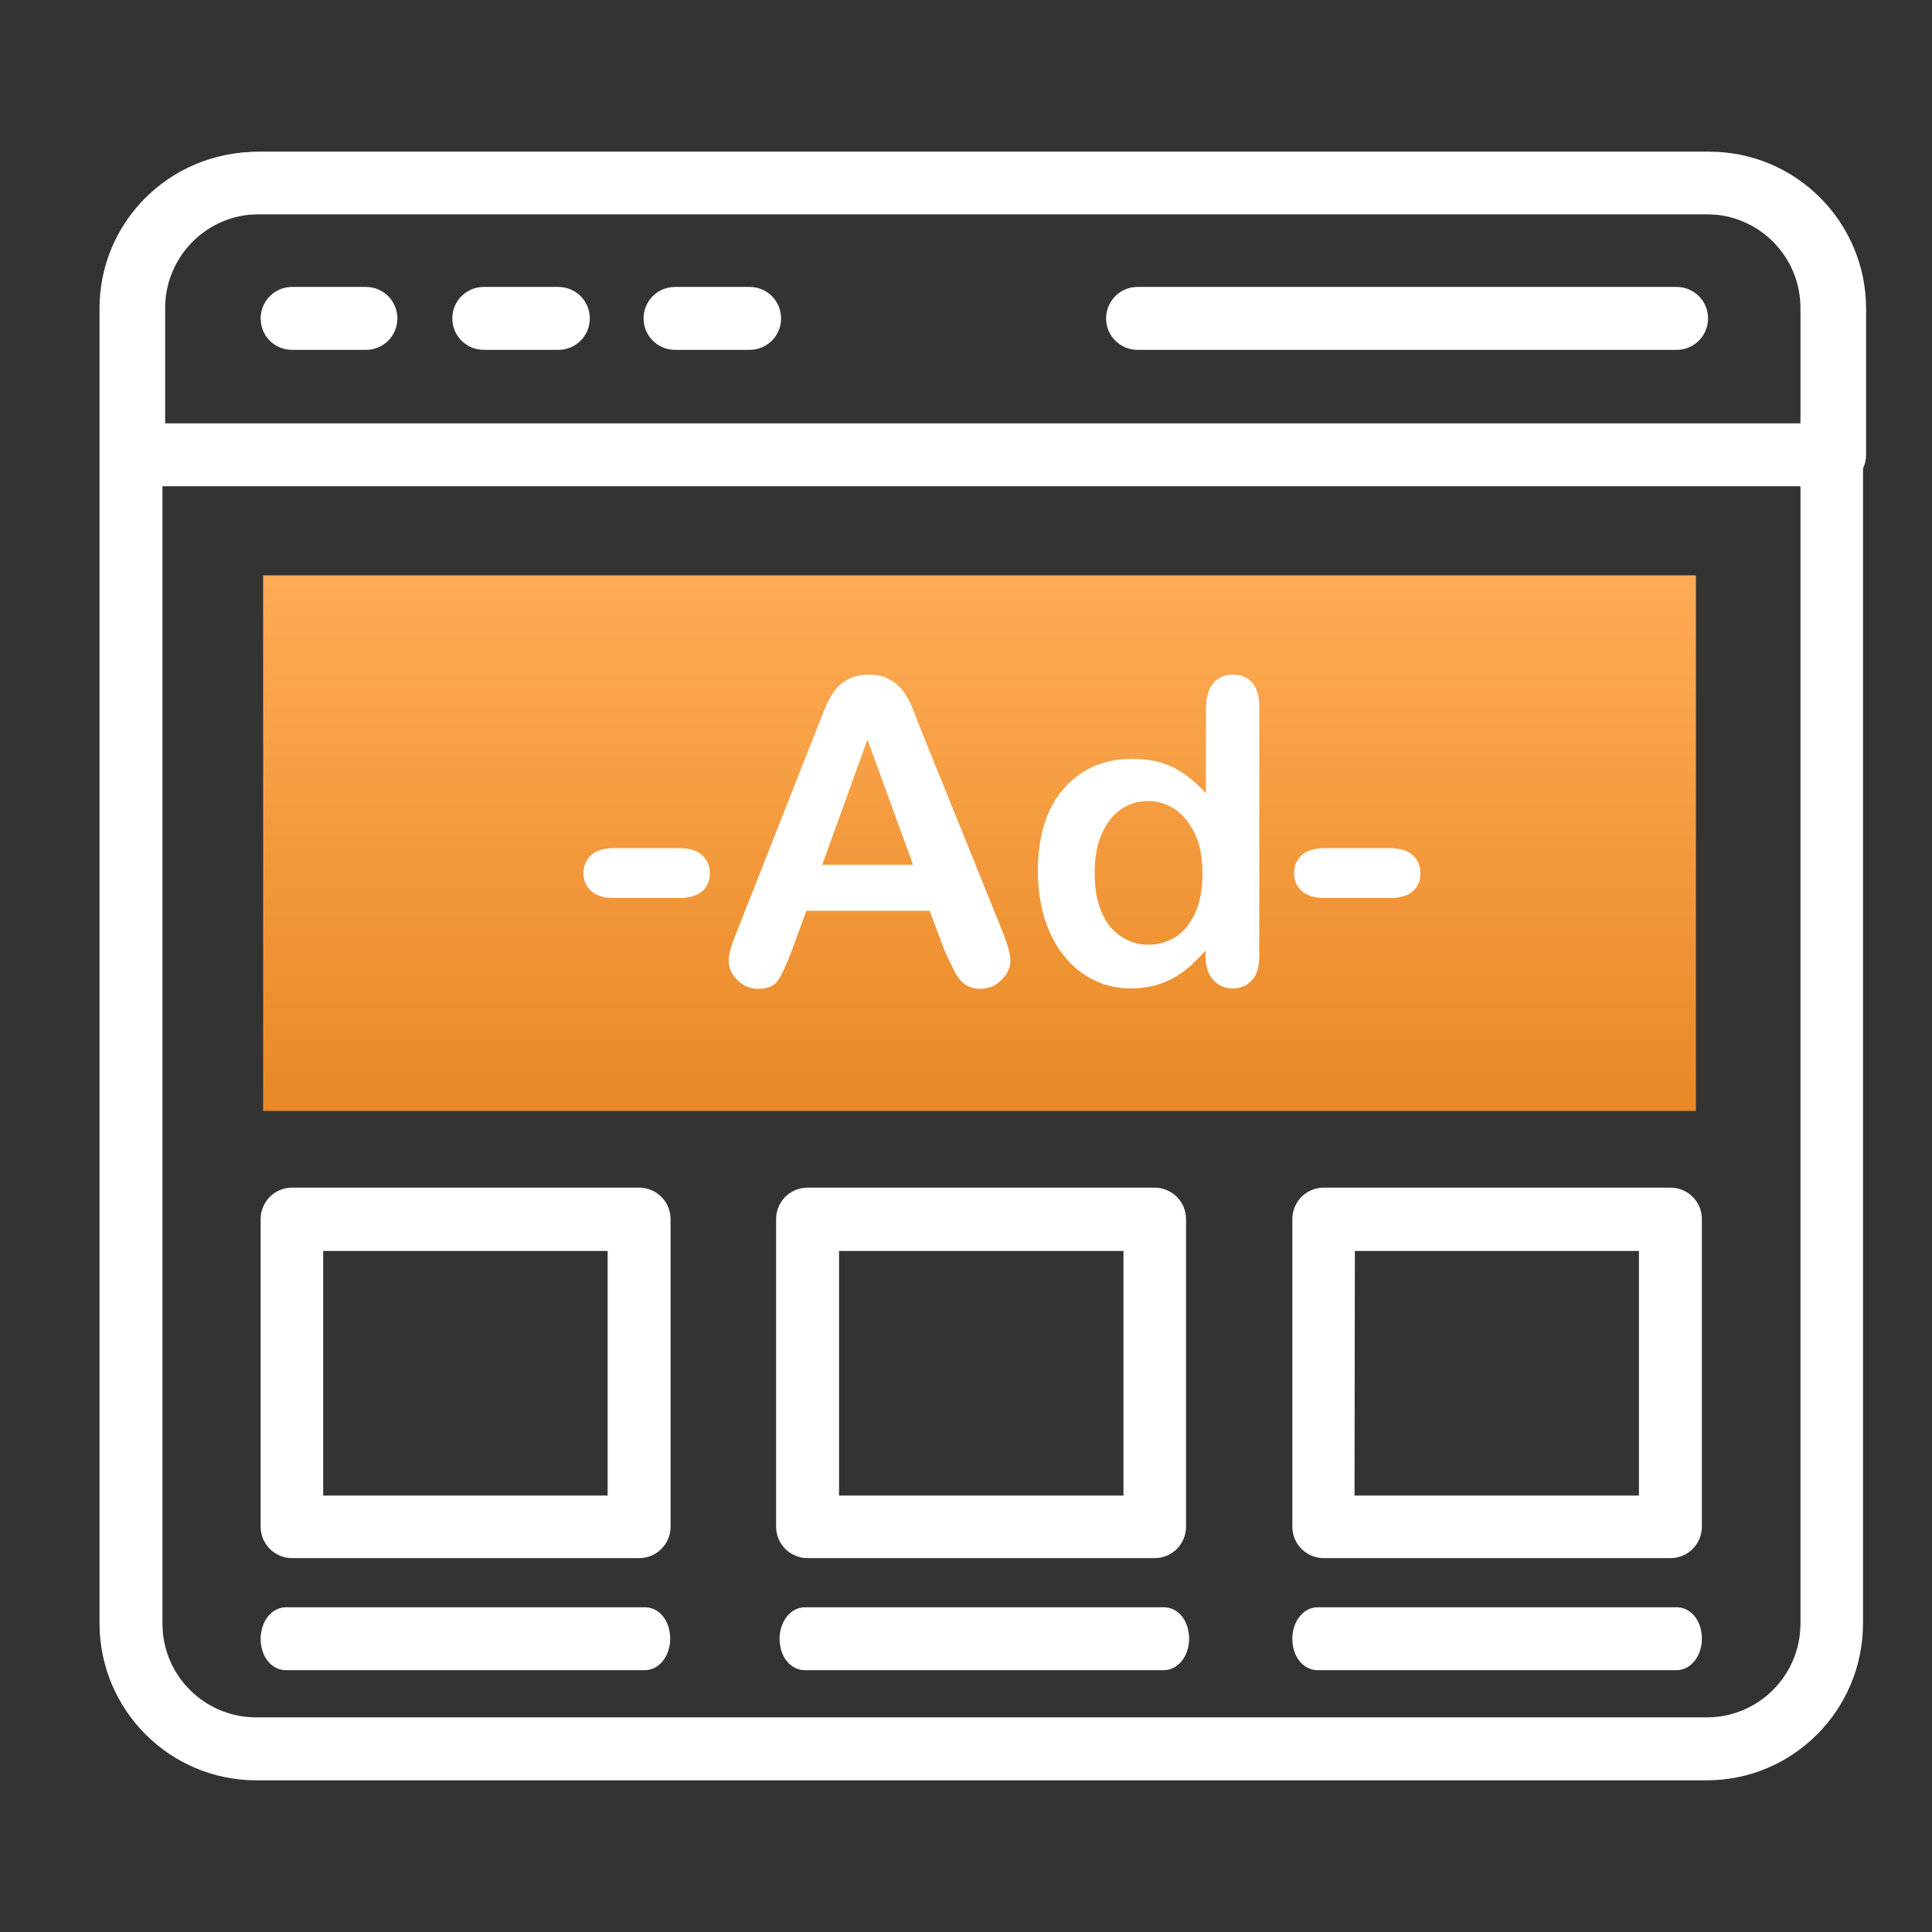
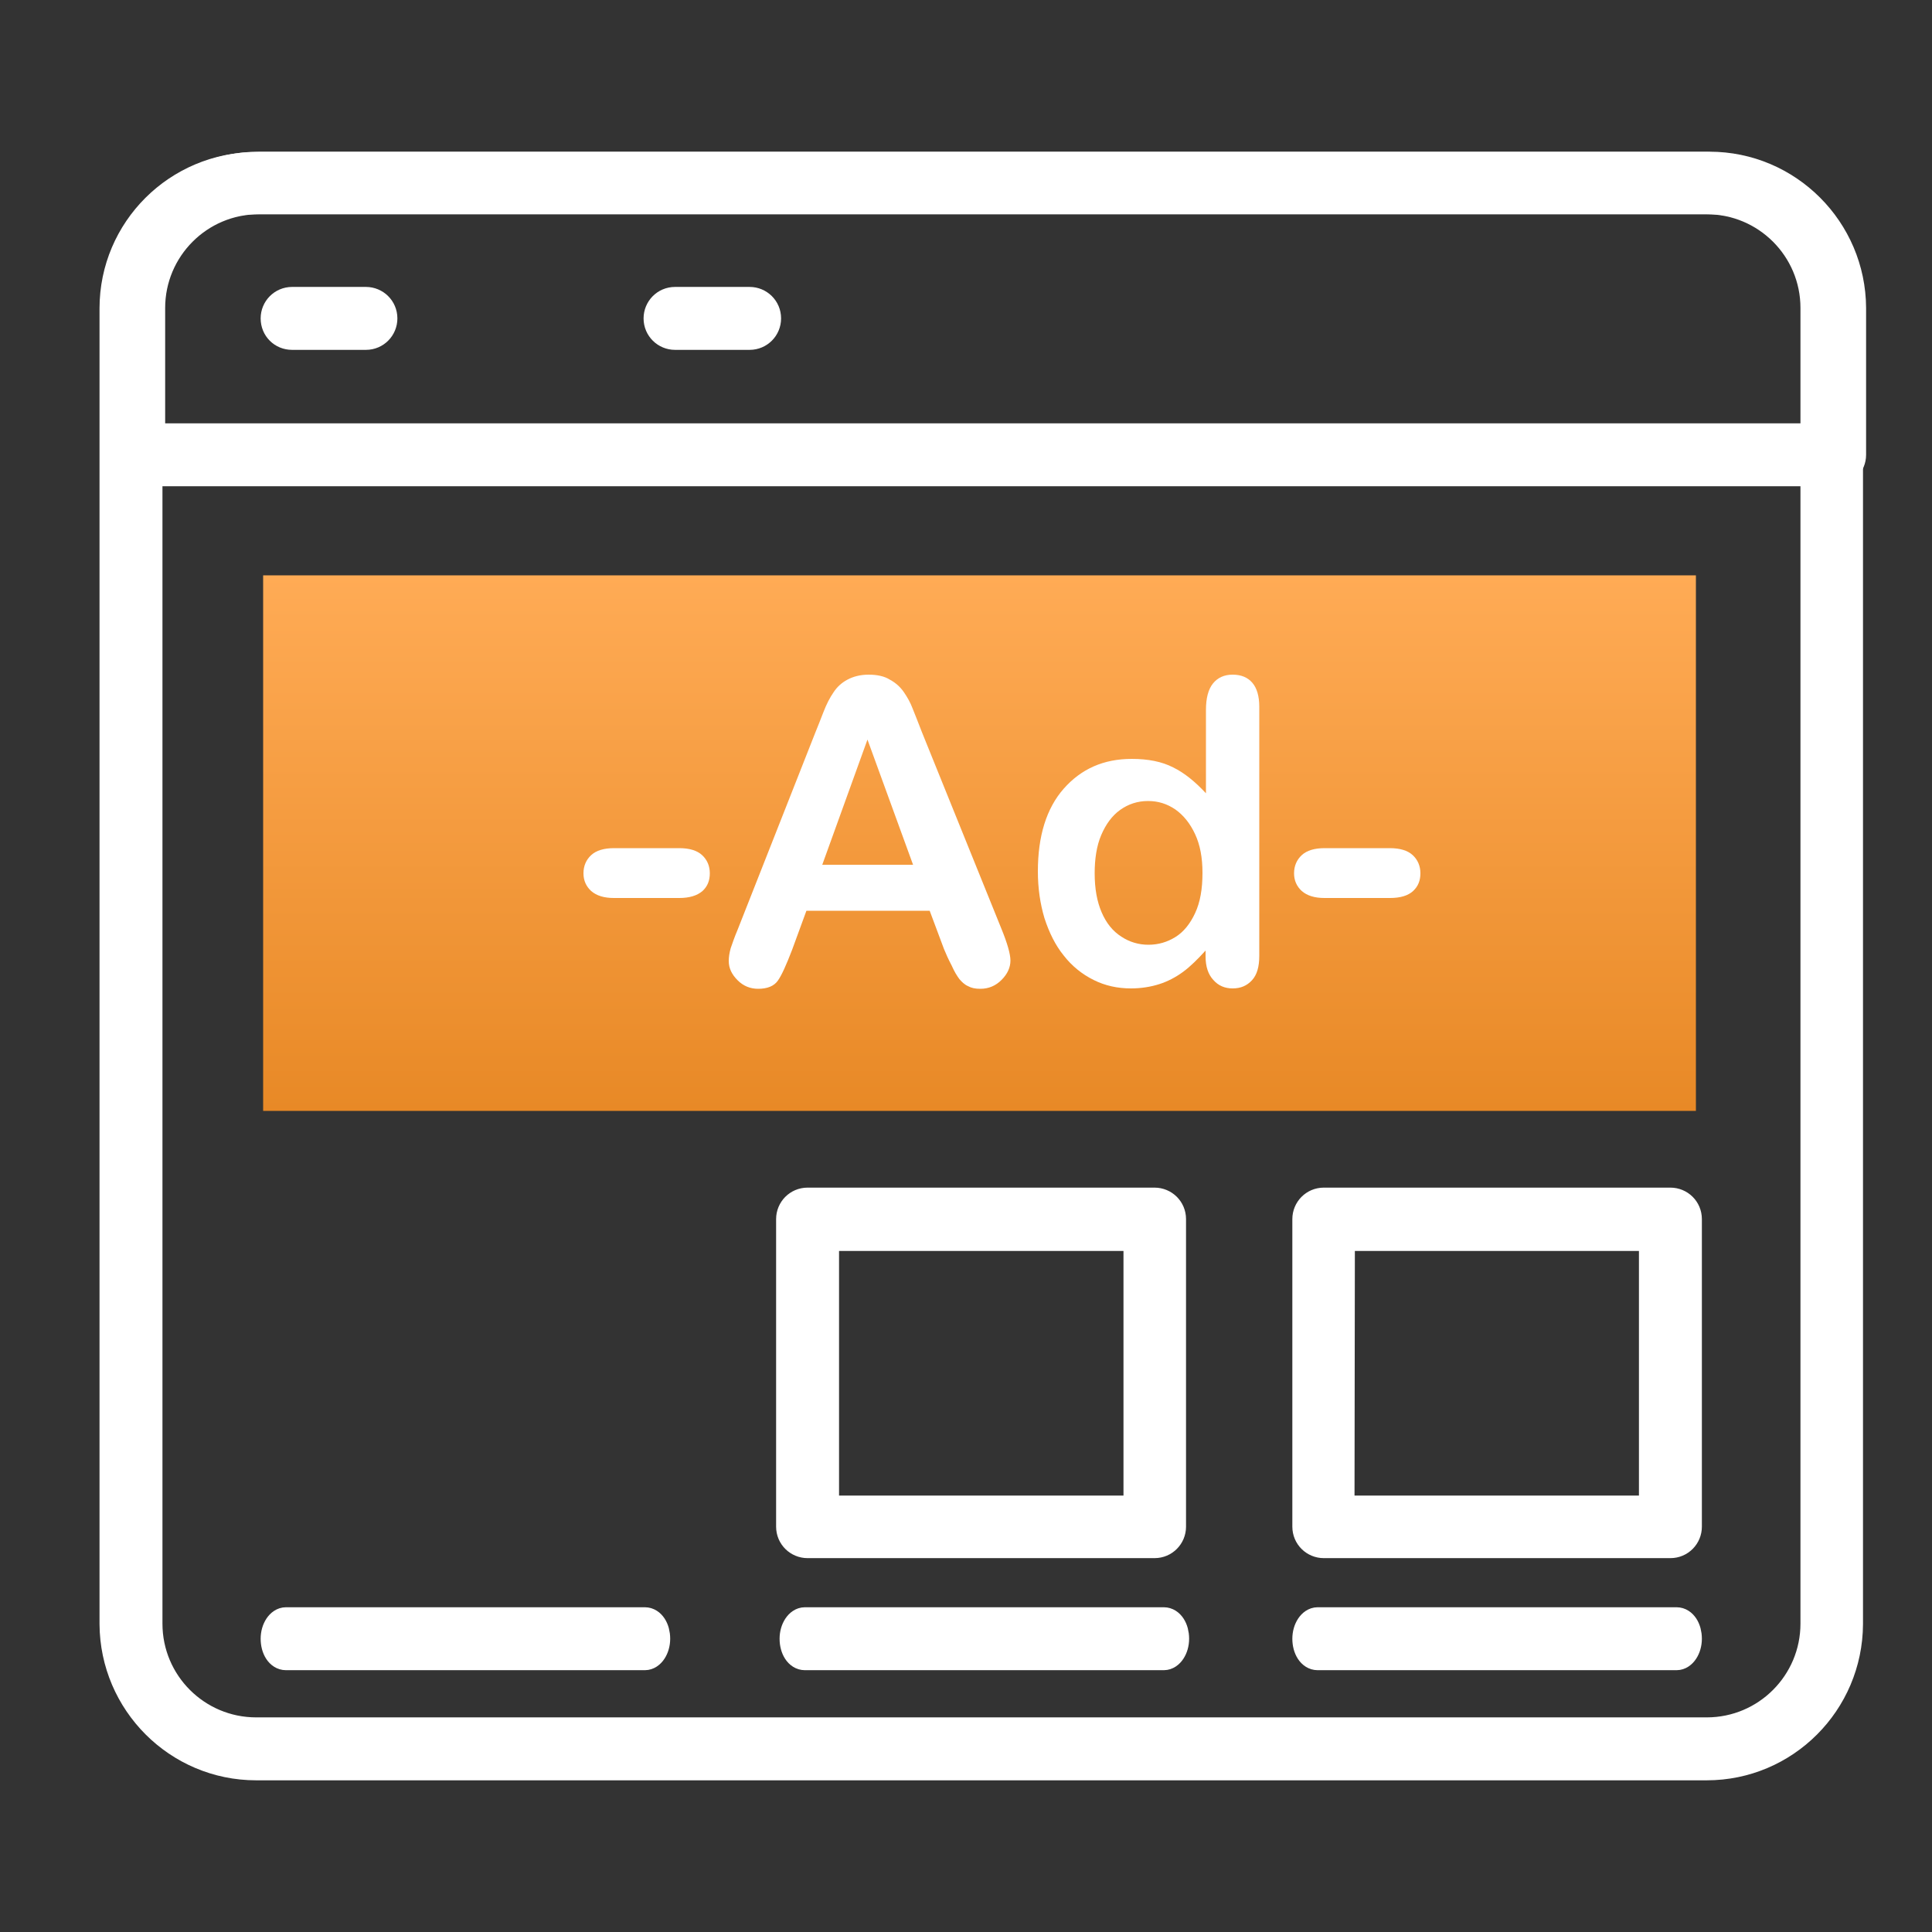
<svg xmlns="http://www.w3.org/2000/svg" version="1.1" id="Laag_1" x="0px" y="0px" viewBox="0 0 500 500" style="enable-background:new 0 0 500 500;" xml:space="preserve">
  <rect x="0" y="0" width="500" height="500" fill="#333333" stroke="none" />
  <style type="text/css">
	.st0{fill:#FFFFFF;stroke:#FFFFFF;stroke-width:7.087;stroke-miterlimit:10;}
	.st1{fill:url(#SVGID_1_);}
	.st2{fill:#FFFFFF;}
</style>
  <path class="st0" d="M66.3,457.2c-20.4,0-36.9-16.6-37-36.9c0-34.1,0-306.5,0-340.5c0-20.4,16.6-36.9,37-36.9  c37.5,0,337.8,0,375.4,0c20.4,0.1,36.9,16.6,36.9,36.9c0,34.1,0,306.5,0,340.5c-0.1,20.4-16.6,36.9-36.9,36.9  C441.7,457.2,103.8,457.2,66.3,457.2z M66.3,51.9c-15.4,0-27.8,12.5-27.8,27.8c0,34.1,0,306.5,0,340.5c0,15.4,12.5,27.8,27.8,27.8  c37.5,0,337.8,0,375.4,0c15.4,0,27.8-12.5,27.8-27.8c0-34.1,0-306.5,0-340.5c0-15.4-12.5-27.8-27.8-27.8  C366.6,51.9,141.4,51.9,66.3,51.9z" />
  <path class="st0" d="M75.6,87C73,87,71,85,71,82.4c0-2.5,2-4.6,4.6-4.6c1.9,0,17.2,0,19.1,0c2.5,0,4.6,2,4.6,4.6  c0,2.5-2,4.6-4.6,4.6C90.9,87,77.5,87,75.6,87z" />
-   <path class="st0" d="M125.2,87c-2.5,0-4.6-2-4.6-4.6c0-2.5,2-4.6,4.6-4.6c1.9,0,17.3,0,19.3,0c2.5,0,4.6,2,4.6,4.6  c0,2.5-2,4.6-4.6,4.6C140.6,87,127.1,87,125.2,87z" />
  <path class="st0" d="M174.7,87c-2.5,0-4.6-2-4.6-4.6c0-2.5,2-4.6,4.6-4.6c1.9,0,17.3,0,19.3,0c2.5,0,4.6,2,4.6,4.6  c0,2.5-2,4.6-4.6,4.6C190.2,87,176.7,87,174.7,87z" />
-   <path class="st0" d="M294.4,87c-2.5,0-4.6-2-4.6-4.6c0-2.5,2-4.6,4.6-4.6c13.9,0,125.5,0,139.5,0c2.5,0,4.6,2,4.6,4.6  c0,2.5-2,4.6-4.6,4.6C406,87,308.4,87,294.4,87z" />
  <path class="st0" d="M74,428.7c-1.7,0-3-2-3-4.6c0-2.5,1.4-4.6,3-4.6c9.3,0,83.6,0,92.9,0c1.7,0,3,2,3,4.6c0,2.5-1.4,4.6-3,4.6  C148.4,428.7,83.3,428.7,74,428.7z" />
  <path class="st0" d="M208.3,428.7c-1.7,0-3-2-3-4.6c0-2.5,1.4-4.6,3-4.6c9.3,0,83.6,0,92.9,0c1.7,0,3,2,3,4.6c0,2.5-1.4,4.6-3,4.6  C282.6,428.7,217.6,428.7,208.3,428.7z" />
  <path class="st0" d="M341,428.7c-1.7,0-3-2-3-4.6c0-2.5,1.4-4.6,3-4.6c9.3,0,83.6,0,92.9,0c1.7,0,3,2,3,4.6c0,2.5-1.4,4.6-3,4.6  C415.3,428.7,350.3,428.7,341,428.7z" />
  <path class="st0" d="M34.6,122.3c-2.5,0-4.6-2-4.6-4.6c0-3.8,0-34.2,0-38C30.1,59.4,46.6,42.8,67,42.8c37.5,0,337.8,0,375.4,0  c20.4,0,36.9,16.6,37,36.9c0,3.8,0,34.2,0,38c0,2.5-2,4.6-4.6,4.6C386.8,122.3,78.7,122.3,34.6,122.3z M39.2,113.1h431  c0-20,0-31.2,0-33.4c0-15.4-12.5-27.8-27.8-27.8c-37.5,0-337.8,0-375.4,0c-15.4,0-27.8,12.5-27.8,27.8  C39.2,84.2,39.2,95.3,39.2,113.1z" />
-   <path class="st0" d="M75.6,399.7c-2.5,0-4.6-2-4.6-4.6c0-8,0-71.6,0-79.6c0-2.5,2-4.6,4.6-4.6c9,0,80.8,0,89.8,0  c2.5,0,4.6,2,4.6,4.6c0,8,0,71.6,0,79.6c0,2.5-2,4.6-4.6,4.6C147.4,399.7,84.5,399.7,75.6,399.7z M80.1,390.6h80.7v-70.4H80.1V390.6  z" />
  <path class="st0" d="M209,399.7c-2.5,0-4.6-2-4.6-4.6c0-8,0-71.6,0-79.6c0-2.5,2-4.6,4.6-4.6c9,0,80.8,0,89.8,0c2.5,0,4.6,2,4.6,4.6  c0,8,0,71.6,0,79.6c0,2.5-2,4.6-4.6,4.6C280.9,399.7,218,399.7,209,399.7z M213.6,390.6h80.7v-70.4h-80.7V390.6z" />
  <path class="st0" d="M342.6,399.7c-2.5,0-4.6-2-4.6-4.6c0-8,0-71.6,0-79.6c0-2.5,2-4.6,4.6-4.6c9,0,80.7,0,89.7,0  c2.5,0,4.6,2,4.6,4.6c0,8,0,71.6,0,79.6c0,2.5-2,4.6-4.6,4.6C414.3,399.7,351.6,399.7,342.6,399.7z M347,390.6h80.7v-70.4h-80.6  L347,390.6z" />
  <linearGradient id="SVGID_1_" gradientUnits="userSpaceOnUse" x1="253.518" y1="287.486" x2="253.518" y2="148.886">
    <stop offset="0" style="stop-color:#E88926" />
    <stop offset="1" style="stop-color:#FFAB55" />
  </linearGradient>
  <rect x="68.1" y="148.9" class="st1" width="370.8" height="138.6" />
  <g>
    <path class="st2" d="M175.8,232.4h-16.9c-2.6,0-4.5-0.6-5.9-1.8c-1.3-1.2-2-2.7-2-4.6c0-1.9,0.7-3.5,2-4.7c1.3-1.2,3.3-1.8,5.9-1.8   h16.9c2.6,0,4.6,0.6,5.9,1.8c1.3,1.2,2,2.8,2,4.7c0,1.9-0.6,3.4-1.9,4.6C180.4,231.8,178.4,232.4,175.8,232.4z" />
    <path class="st2" d="M244.3,245.6l-3.7-9.9h-31.9l-3.7,10.1c-1.5,3.9-2.7,6.6-3.7,8c-1,1.4-2.7,2.1-5.1,2.1c-2,0-3.8-0.7-5.3-2.2   c-1.5-1.5-2.3-3.1-2.3-5c0-1.1,0.2-2.2,0.5-3.3c0.4-1.1,0.9-2.7,1.8-4.8l20.1-51c0.6-1.5,1.3-3.2,2.1-5.3c0.8-2.1,1.7-3.8,2.6-5.1   c0.9-1.4,2.1-2.5,3.6-3.3c1.5-0.8,3.3-1.3,5.5-1.3c2.2,0,4.1,0.4,5.5,1.3c1.5,0.8,2.7,1.9,3.6,3.2c0.9,1.3,1.7,2.7,2.3,4.3   c0.6,1.5,1.4,3.5,2.4,6.1l20.5,50.7c1.6,3.9,2.4,6.7,2.4,8.4c0,1.8-0.8,3.5-2.3,5c-1.5,1.5-3.3,2.3-5.5,2.3c-1.3,0-2.3-0.2-3.2-0.7   c-0.9-0.4-1.6-1.1-2.2-1.8c-0.6-0.8-1.3-1.9-2-3.5C245.4,248.2,244.8,246.8,244.3,245.6z M212.8,223.8h23.5l-11.8-32.4L212.8,223.8   z" />
    <path class="st2" d="M312,247.5V246c-2,2.2-3.9,4.1-5.8,5.5c-1.9,1.4-4,2.5-6.2,3.2c-2.2,0.7-4.7,1.1-7.3,1.1   c-3.5,0-6.7-0.7-9.7-2.2c-3-1.5-5.6-3.6-7.7-6.3c-2.2-2.7-3.8-6-5-9.7c-1.1-3.7-1.7-7.7-1.7-12.1c0-9.1,2.2-16.3,6.7-21.4   c4.5-5.1,10.3-7.7,17.6-7.7c4.2,0,7.8,0.7,10.7,2.2c2.9,1.4,5.7,3.7,8.5,6.7v-21.6c0-3,0.6-5.3,1.8-6.8c1.2-1.5,2.9-2.3,5.1-2.3   c2.2,0,3.9,0.7,5.1,2.1c1.2,1.4,1.8,3.5,1.8,6.2v64.5c0,2.8-0.6,4.9-1.9,6.3c-1.3,1.4-2.9,2.1-5,2.1c-2,0-3.7-0.7-5-2.2   C312.7,252.2,312,250.2,312,247.5z M283.3,226c0,4,0.6,7.3,1.8,10.1c1.2,2.8,2.9,4.9,5.1,6.3c2.1,1.4,4.5,2.1,7,2.1   c2.6,0,4.9-0.7,7-2c2.1-1.3,3.8-3.4,5.1-6.2c1.3-2.8,1.9-6.2,1.9-10.4c0-3.9-0.6-7.2-1.9-10c-1.3-2.8-3-4.9-5.1-6.4   c-2.2-1.5-4.5-2.2-7.1-2.2c-2.7,0-5.1,0.8-7.2,2.3c-2.1,1.5-3.7,3.7-4.9,6.5S283.3,222.3,283.3,226z" />
    <path class="st2" d="M359.7,232.4h-16.9c-2.6,0-4.5-0.6-5.9-1.8c-1.3-1.2-2-2.7-2-4.6c0-1.9,0.7-3.5,2-4.7c1.3-1.2,3.3-1.8,5.9-1.8   h16.9c2.6,0,4.6,0.6,5.9,1.8c1.3,1.2,2,2.8,2,4.7c0,1.9-0.6,3.4-1.9,4.6C364.4,231.8,362.4,232.4,359.7,232.4z" />
  </g>
</svg>